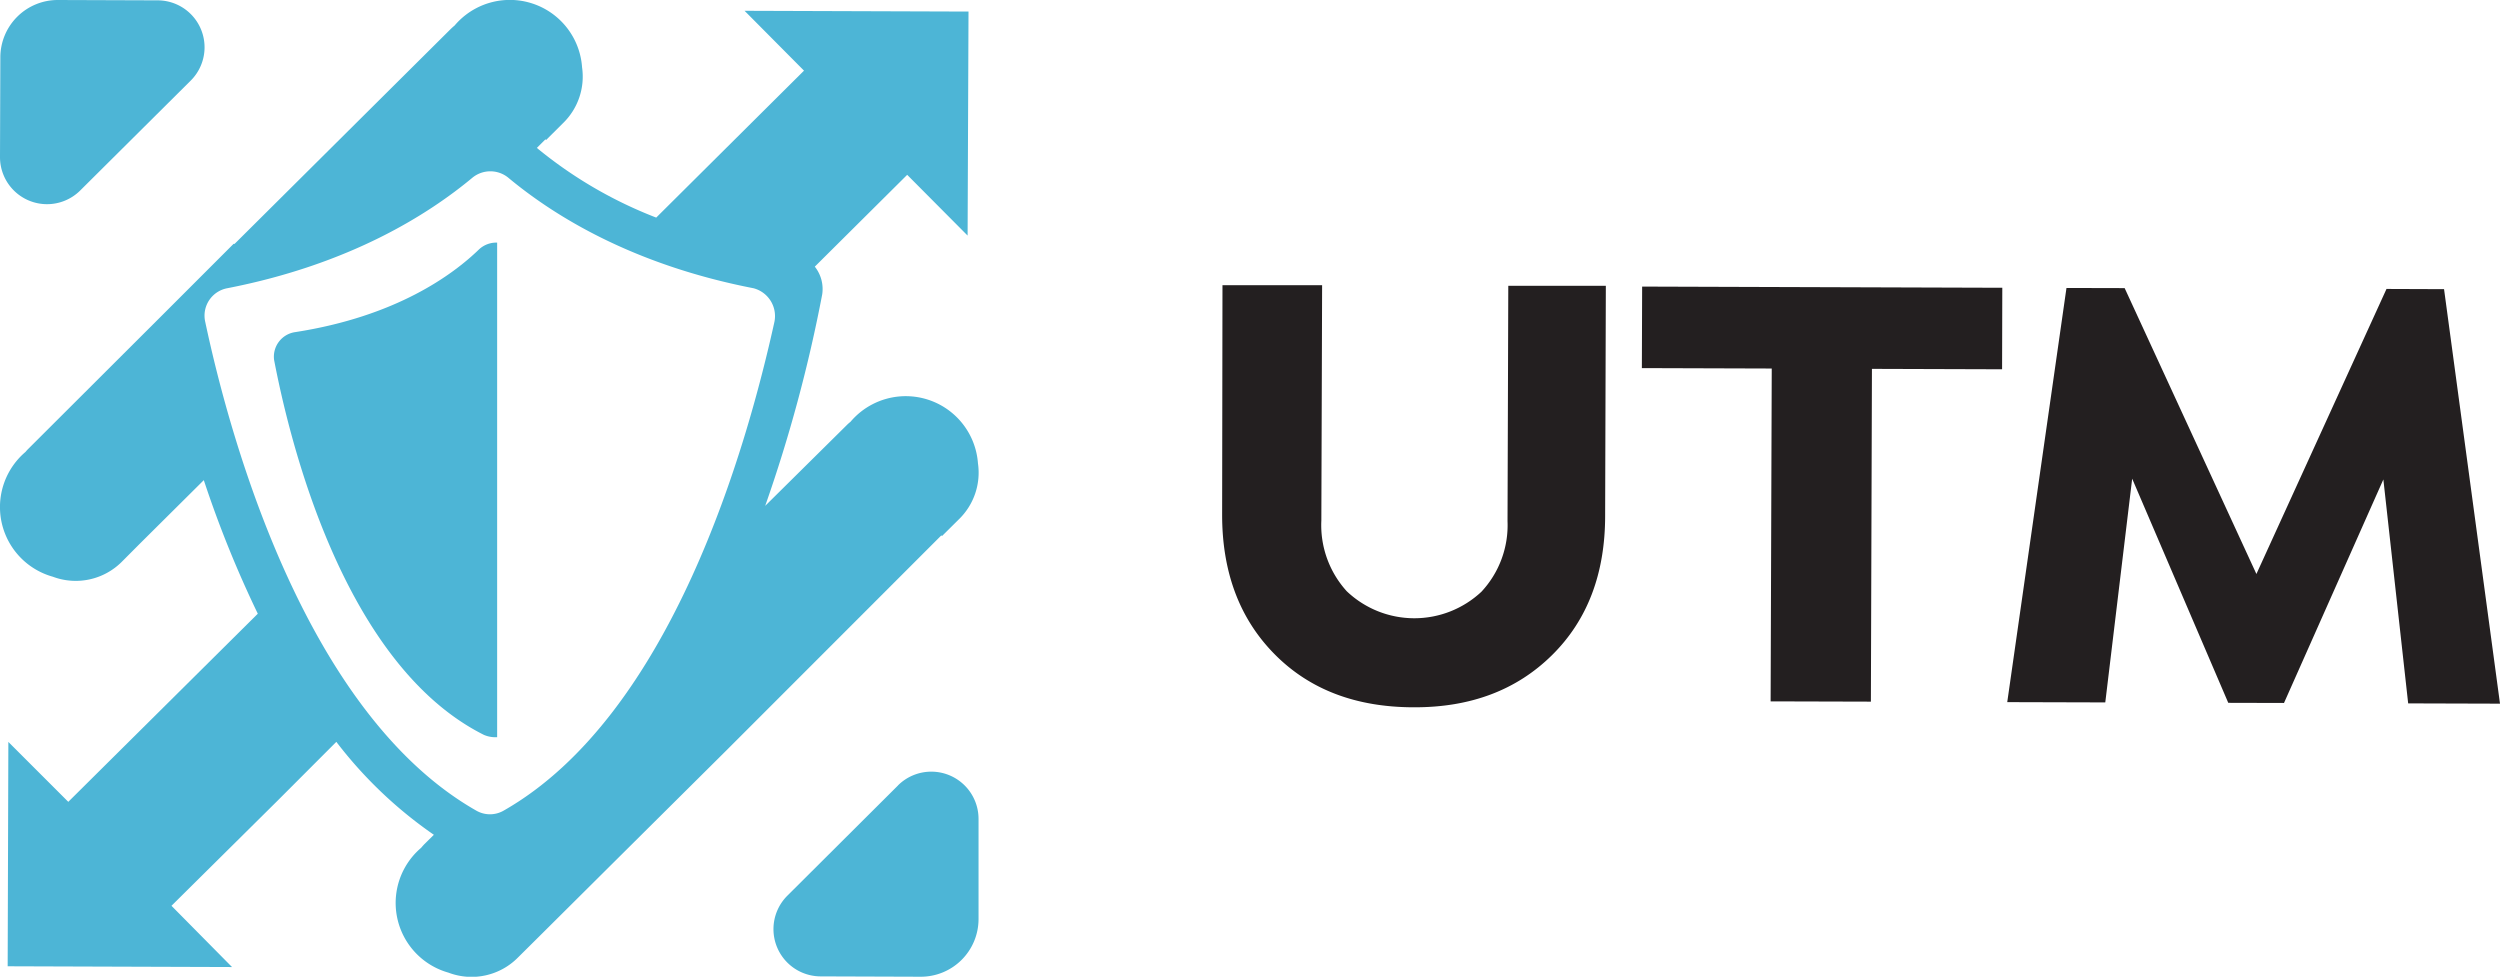
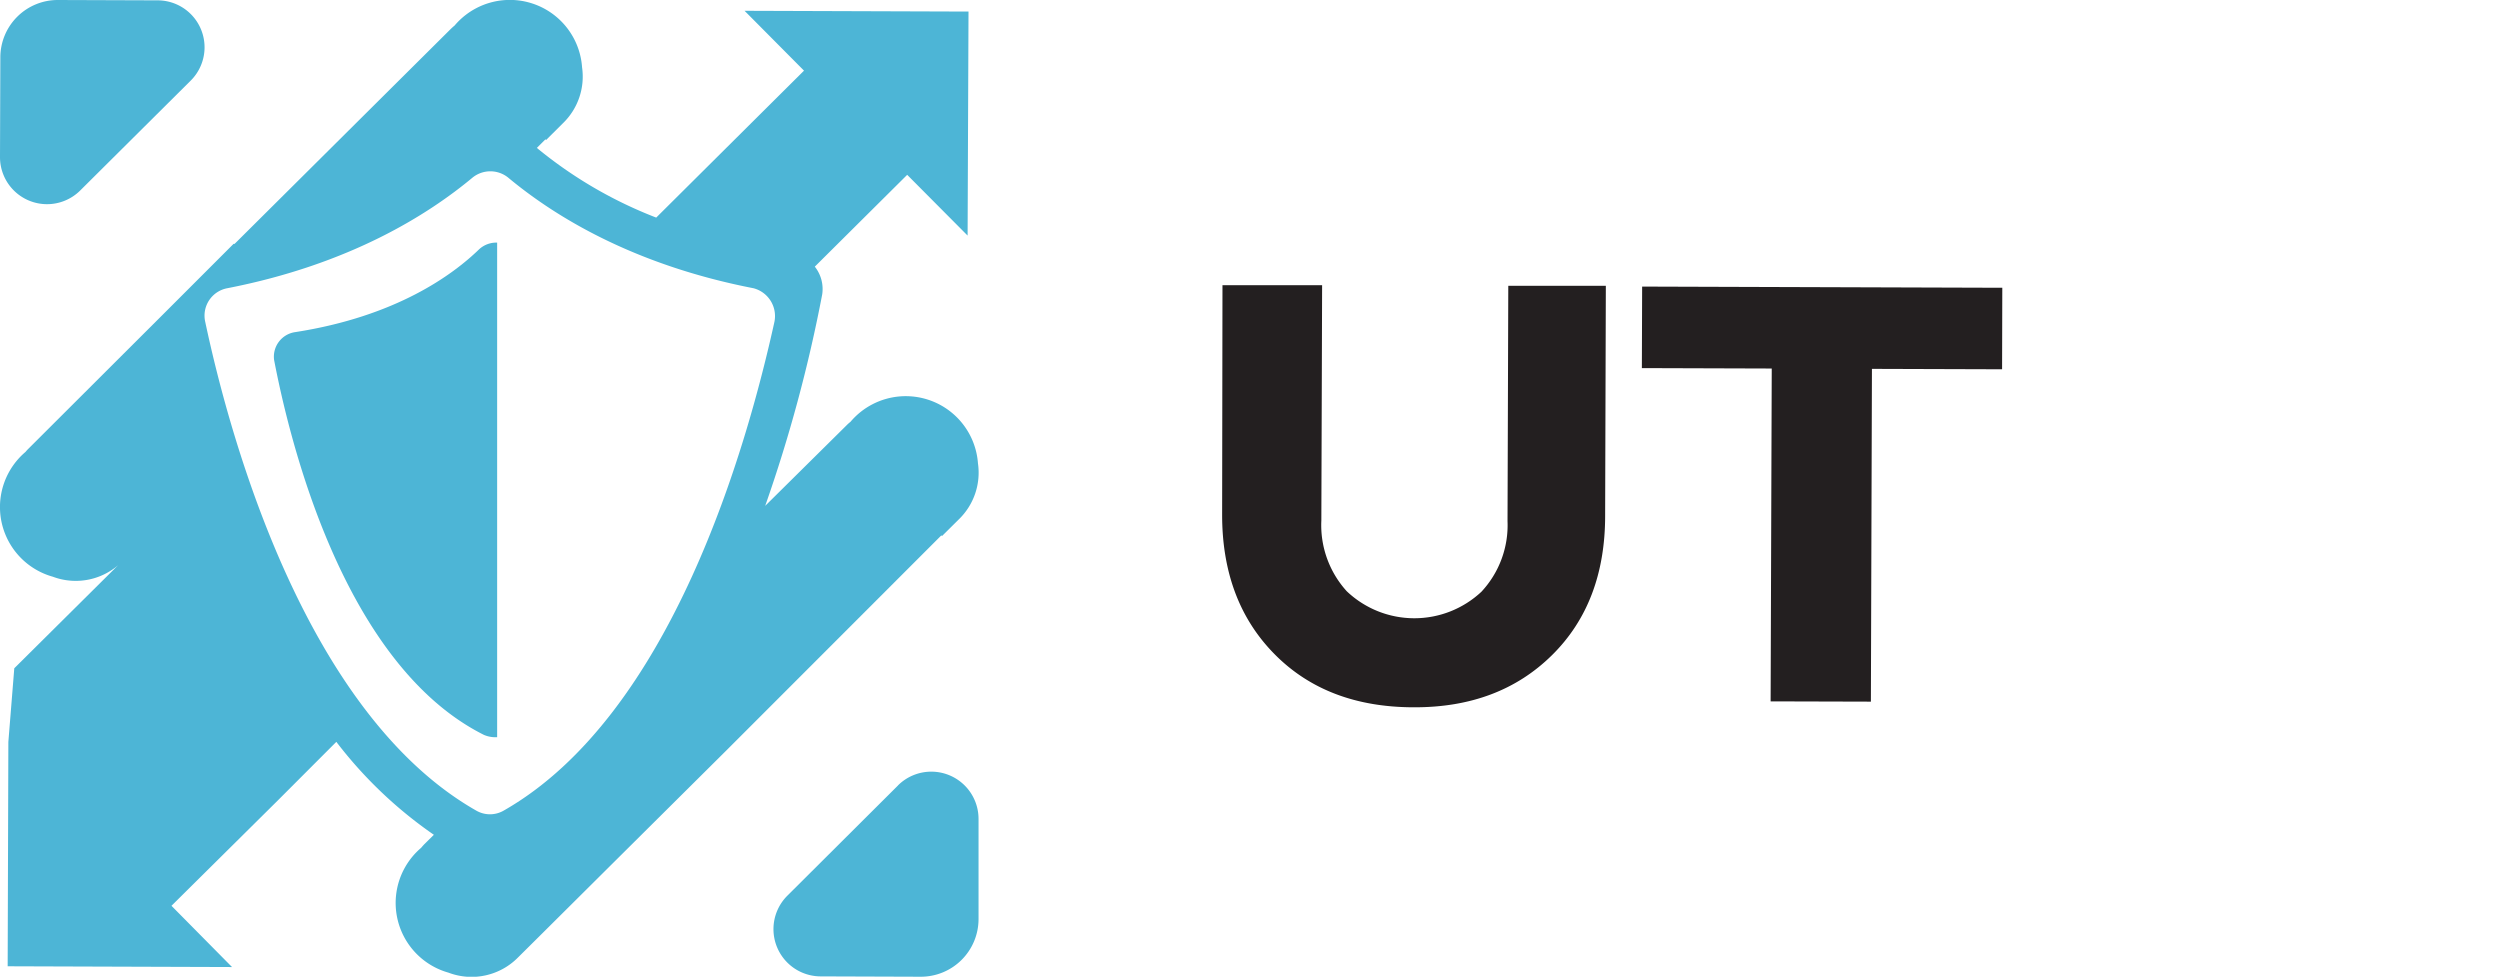
<svg xmlns="http://www.w3.org/2000/svg" viewBox="0 0 358.8 140.18">
  <g id="Camada_2" data-name="Camada 2">
    <g id="Camada_1-2" data-name="Camada 1">
      <path d="M128.89,112.72,113,128.55a6.78,6.78,0,0,0,4.76,11.58l14.37.05a8.28,8.28,0,0,0,8.31-8.25l0-14.38a6.78,6.78,0,0,0-11.56-4.83" style="fill:#4db5d6" />
      <path d="M71.35,34.82a3.63,3.63,0,0,0-2.63,1C65,39.42,56.88,45.42,42.34,47.67a3.56,3.56,0,0,0-3,4c2.1,10.94,9.75,43.62,30.13,53.81a4.2,4.2,0,0,0,1.88.32Z" style="fill:#4db5d6" />
-       <path d="M29.45,46.17a4,4,0,0,1,3.15-4.8c17.68-3.44,28.93-10.64,35.23-15.89a4.07,4.07,0,0,1,5.09,0c6.3,5.25,17.54,12.45,35.23,15.89a4.13,4.13,0,0,1,3,4.8c-3.9,17.69-14.69,56.36-38.83,70.15a3.93,3.93,0,0,1-4,0C44.14,102.53,33.2,63.86,29.45,46.17M140.36,66.54a10.39,10.39,0,0,0-18.3-6,5.67,5.67,0,0,0-.58.52L109.82,72.6A210.61,210.61,0,0,0,118,42.27a5.16,5.16,0,0,0-1.06-4l13.26-13.18,8.67,8.72L139,1.66l-32.14-.11,8.53,8.59L94.73,30.68l-.55.55a62.18,62.18,0,0,1-17.13-10L78.28,20l.1.09,2.43-2.42a9.31,9.31,0,0,0,2.73-8,10.39,10.39,0,0,0-18.3-6c-.2.16-.39.34-.58.52L33.67,35l-.15,0L23,45.52v0L4.13,64.35a5.68,5.68,0,0,0-.47.51A10.38,10.38,0,0,0,7.58,82.77a9.35,9.35,0,0,0,9.94-2.18L20.1,78l9.15-9.09A158.69,158.69,0,0,0,37,88.08l-27.2,27L1.2,106.48l-.1,32.2,32.2.11L24.61,130,39.85,114.9l8.42-8.43a61.77,61.77,0,0,0,14,13.34l-1.37,1.35c-.16.17-.31.34-.46.52a10.39,10.39,0,0,0,3.91,17.91,9.36,9.36,0,0,0,10-2.18l2.58-2.56,10.49-10.43,16.83-16.72L135.1,76.84l.1.09,2.43-2.41a9.32,9.32,0,0,0,2.73-8" style="fill:#4db5d6" />
+       <path d="M29.45,46.17a4,4,0,0,1,3.15-4.8c17.68-3.44,28.93-10.64,35.23-15.89a4.07,4.07,0,0,1,5.09,0c6.3,5.25,17.54,12.45,35.23,15.89a4.13,4.13,0,0,1,3,4.8c-3.9,17.69-14.69,56.36-38.83,70.15a3.93,3.93,0,0,1-4,0C44.14,102.53,33.2,63.86,29.45,46.17M140.36,66.54a10.39,10.39,0,0,0-18.3-6,5.67,5.67,0,0,0-.58.52L109.82,72.6A210.61,210.61,0,0,0,118,42.27a5.16,5.16,0,0,0-1.06-4l13.26-13.18,8.67,8.72L139,1.66l-32.14-.11,8.53,8.59L94.73,30.68l-.55.55a62.18,62.18,0,0,1-17.13-10L78.28,20l.1.09,2.43-2.42a9.31,9.31,0,0,0,2.73-8,10.39,10.39,0,0,0-18.3-6c-.2.16-.39.34-.58.52L33.67,35l-.15,0L23,45.52v0L4.13,64.35a5.68,5.68,0,0,0-.47.51A10.38,10.38,0,0,0,7.58,82.77a9.35,9.35,0,0,0,9.94-2.18L20.1,78l9.15-9.09l-27.2,27L1.2,106.48l-.1,32.2,32.2.11L24.61,130,39.85,114.9l8.42-8.43a61.77,61.77,0,0,0,14,13.34l-1.37,1.35c-.16.17-.31.34-.46.52a10.39,10.39,0,0,0,3.91,17.91,9.36,9.36,0,0,0,10-2.18l2.58-2.56,10.49-10.43,16.83-16.72L135.1,76.84l.1.09,2.43-2.41a9.32,9.32,0,0,0,2.73-8" style="fill:#4db5d6" />
      <path d="M11.51,27.34,27.36,11.58A6.74,6.74,0,0,0,22.63.05L8.32,0A8.24,8.24,0,0,0,.05,8.22L0,22.53a6.75,6.75,0,0,0,11.51,4.81" style="fill:#4db5d6" />
      <path d="M175.45,40.93l14.3,0-.11,33.78a14.1,14.1,0,0,0,3.65,10.15,14.08,14.08,0,0,0,19.33.06,14,14,0,0,0,3.74-10.13l.11-33.77,14,0-.1,33q0,12.47-7.62,20t-19.82,7.49q-12.47,0-20-7.62t-7.53-20Z" style="fill:#231f20" />
      <polygon points="268.66 52.94 268.51 100.7 254.12 100.66 254.28 52.89 235.64 52.83 235.68 41.13 287.37 41.3 287.34 53 268.66 52.94" style="fill:#231f20" />
-       <polygon points="358.8 100.99 345.62 100.95 342.06 68.81 327.8 100.89 319.8 100.87 306.01 68.7 302.15 100.81 288.08 100.77 296.58 41.33 304.93 41.35 323.84 82.38 342.51 41.47 350.77 41.5 358.8 100.99" style="fill:#231f20" />
    </g>
  </g>
</svg>